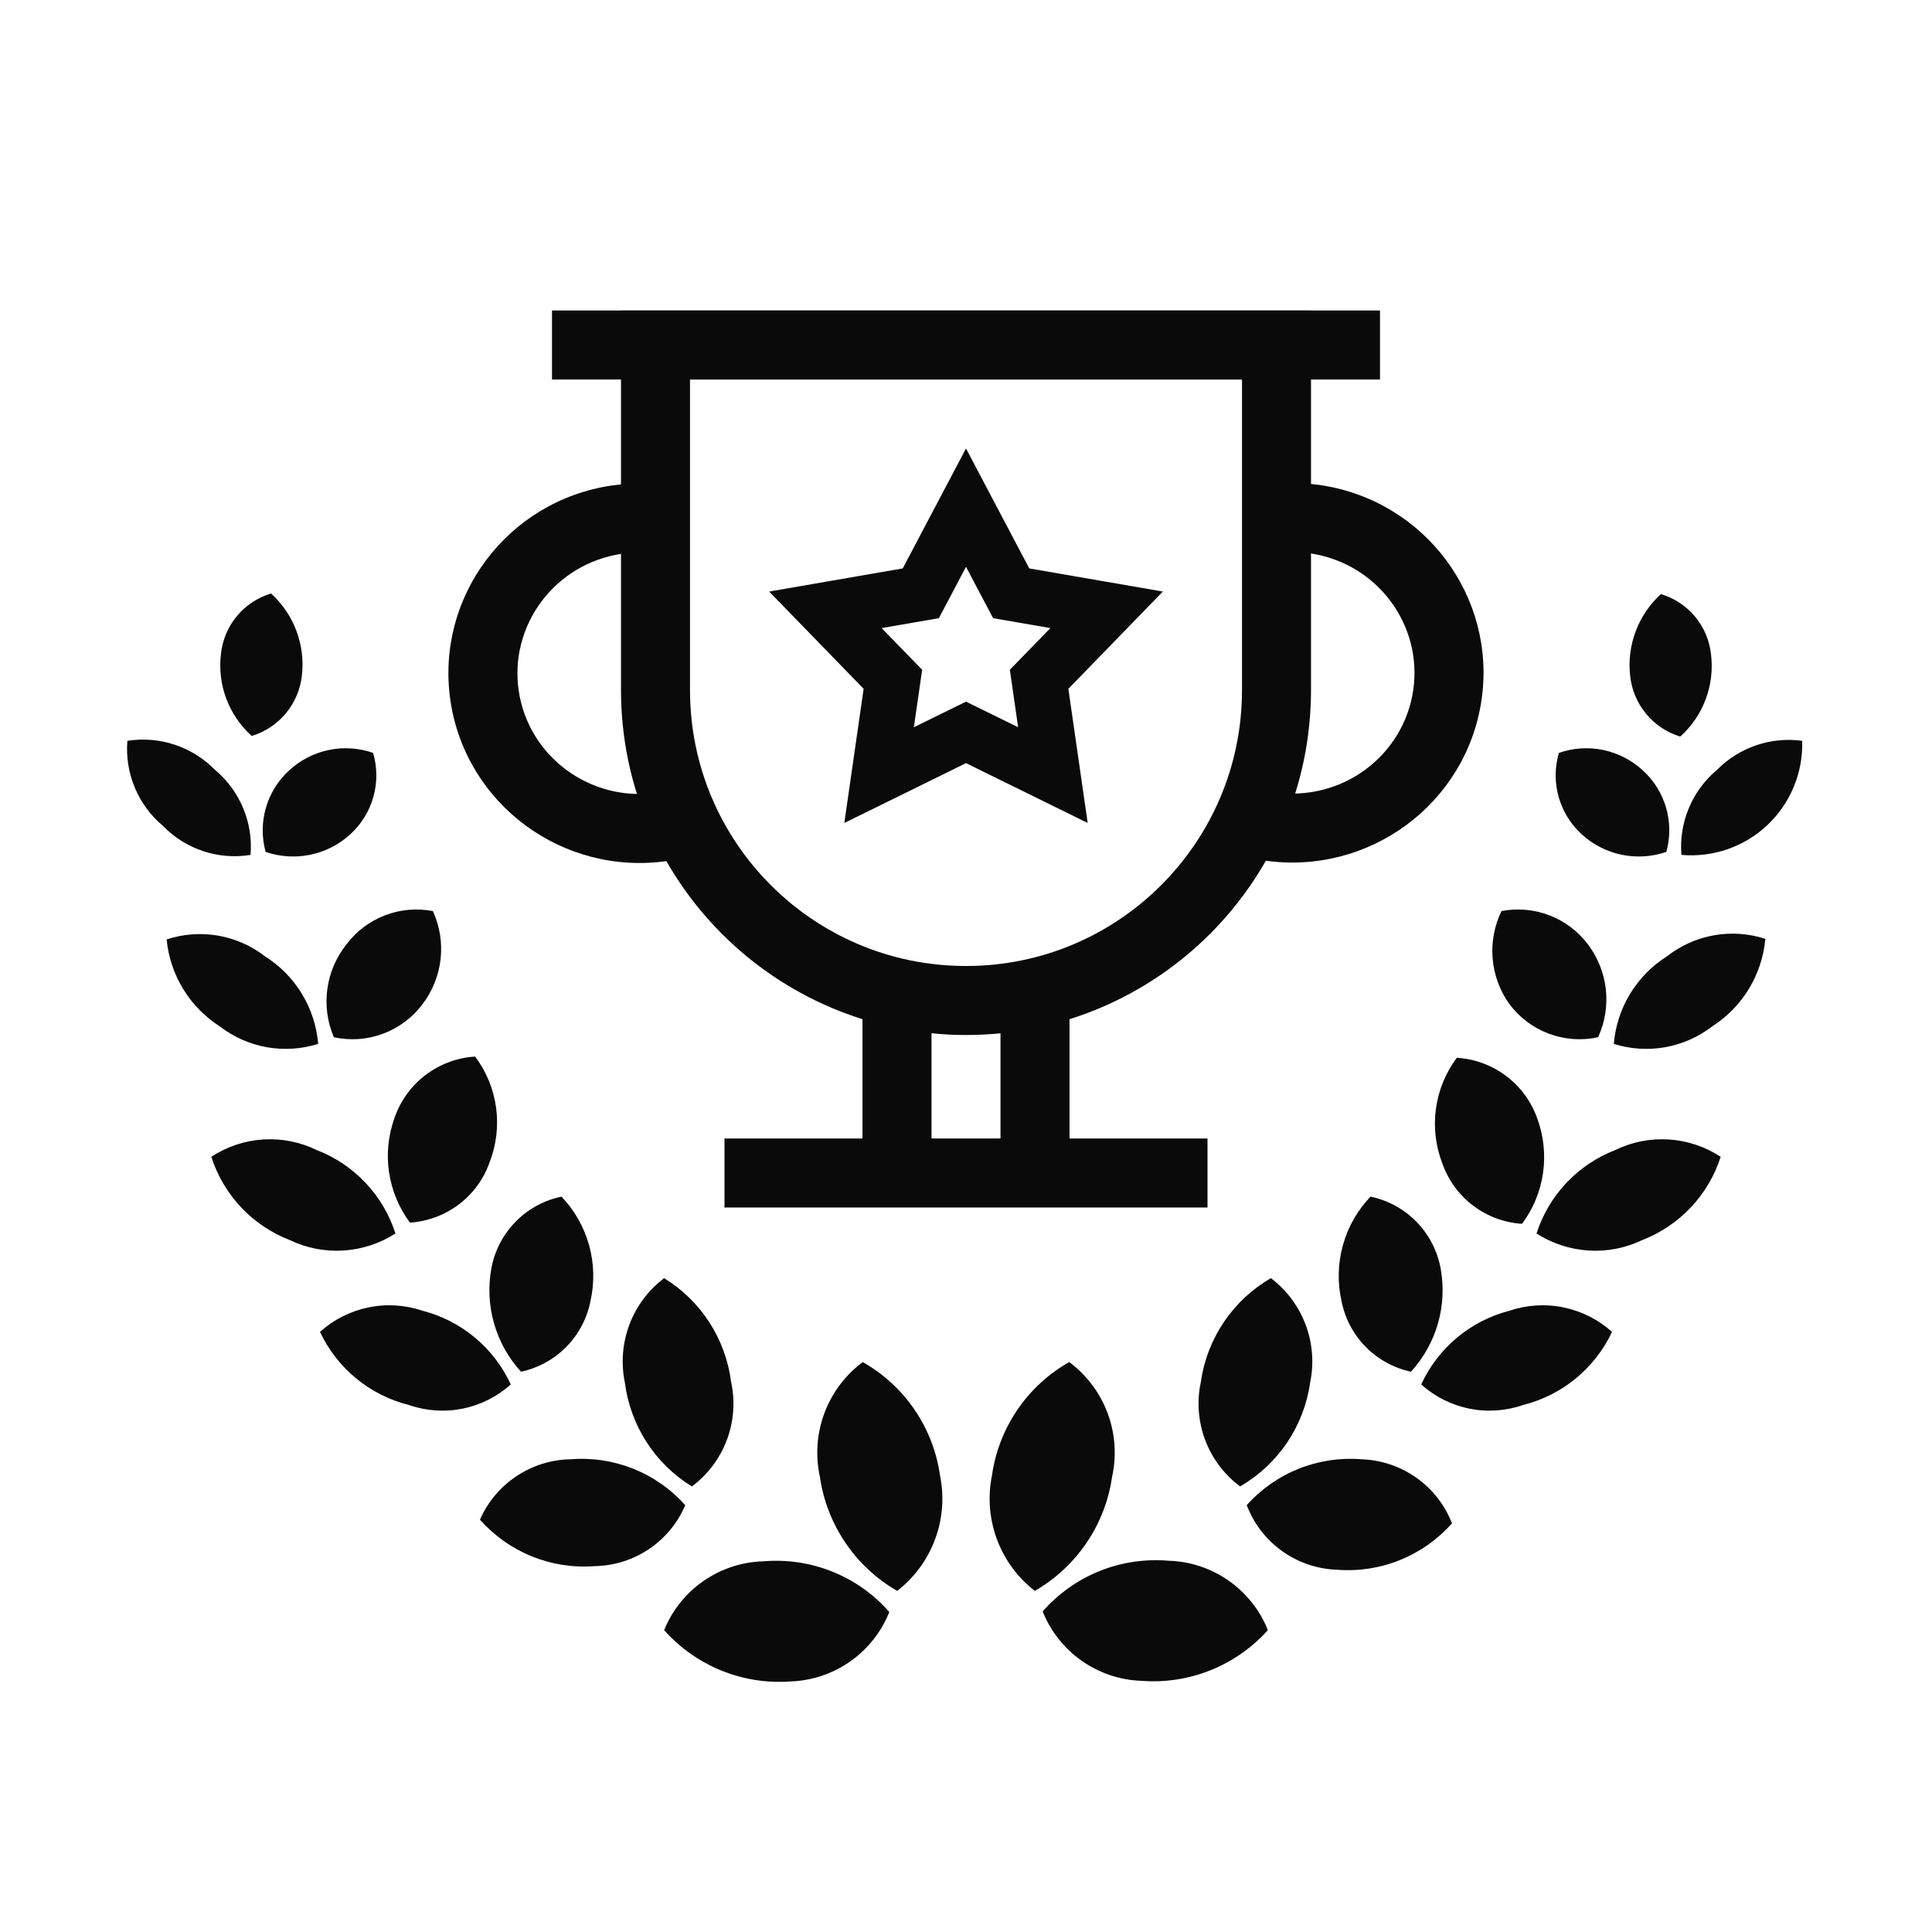
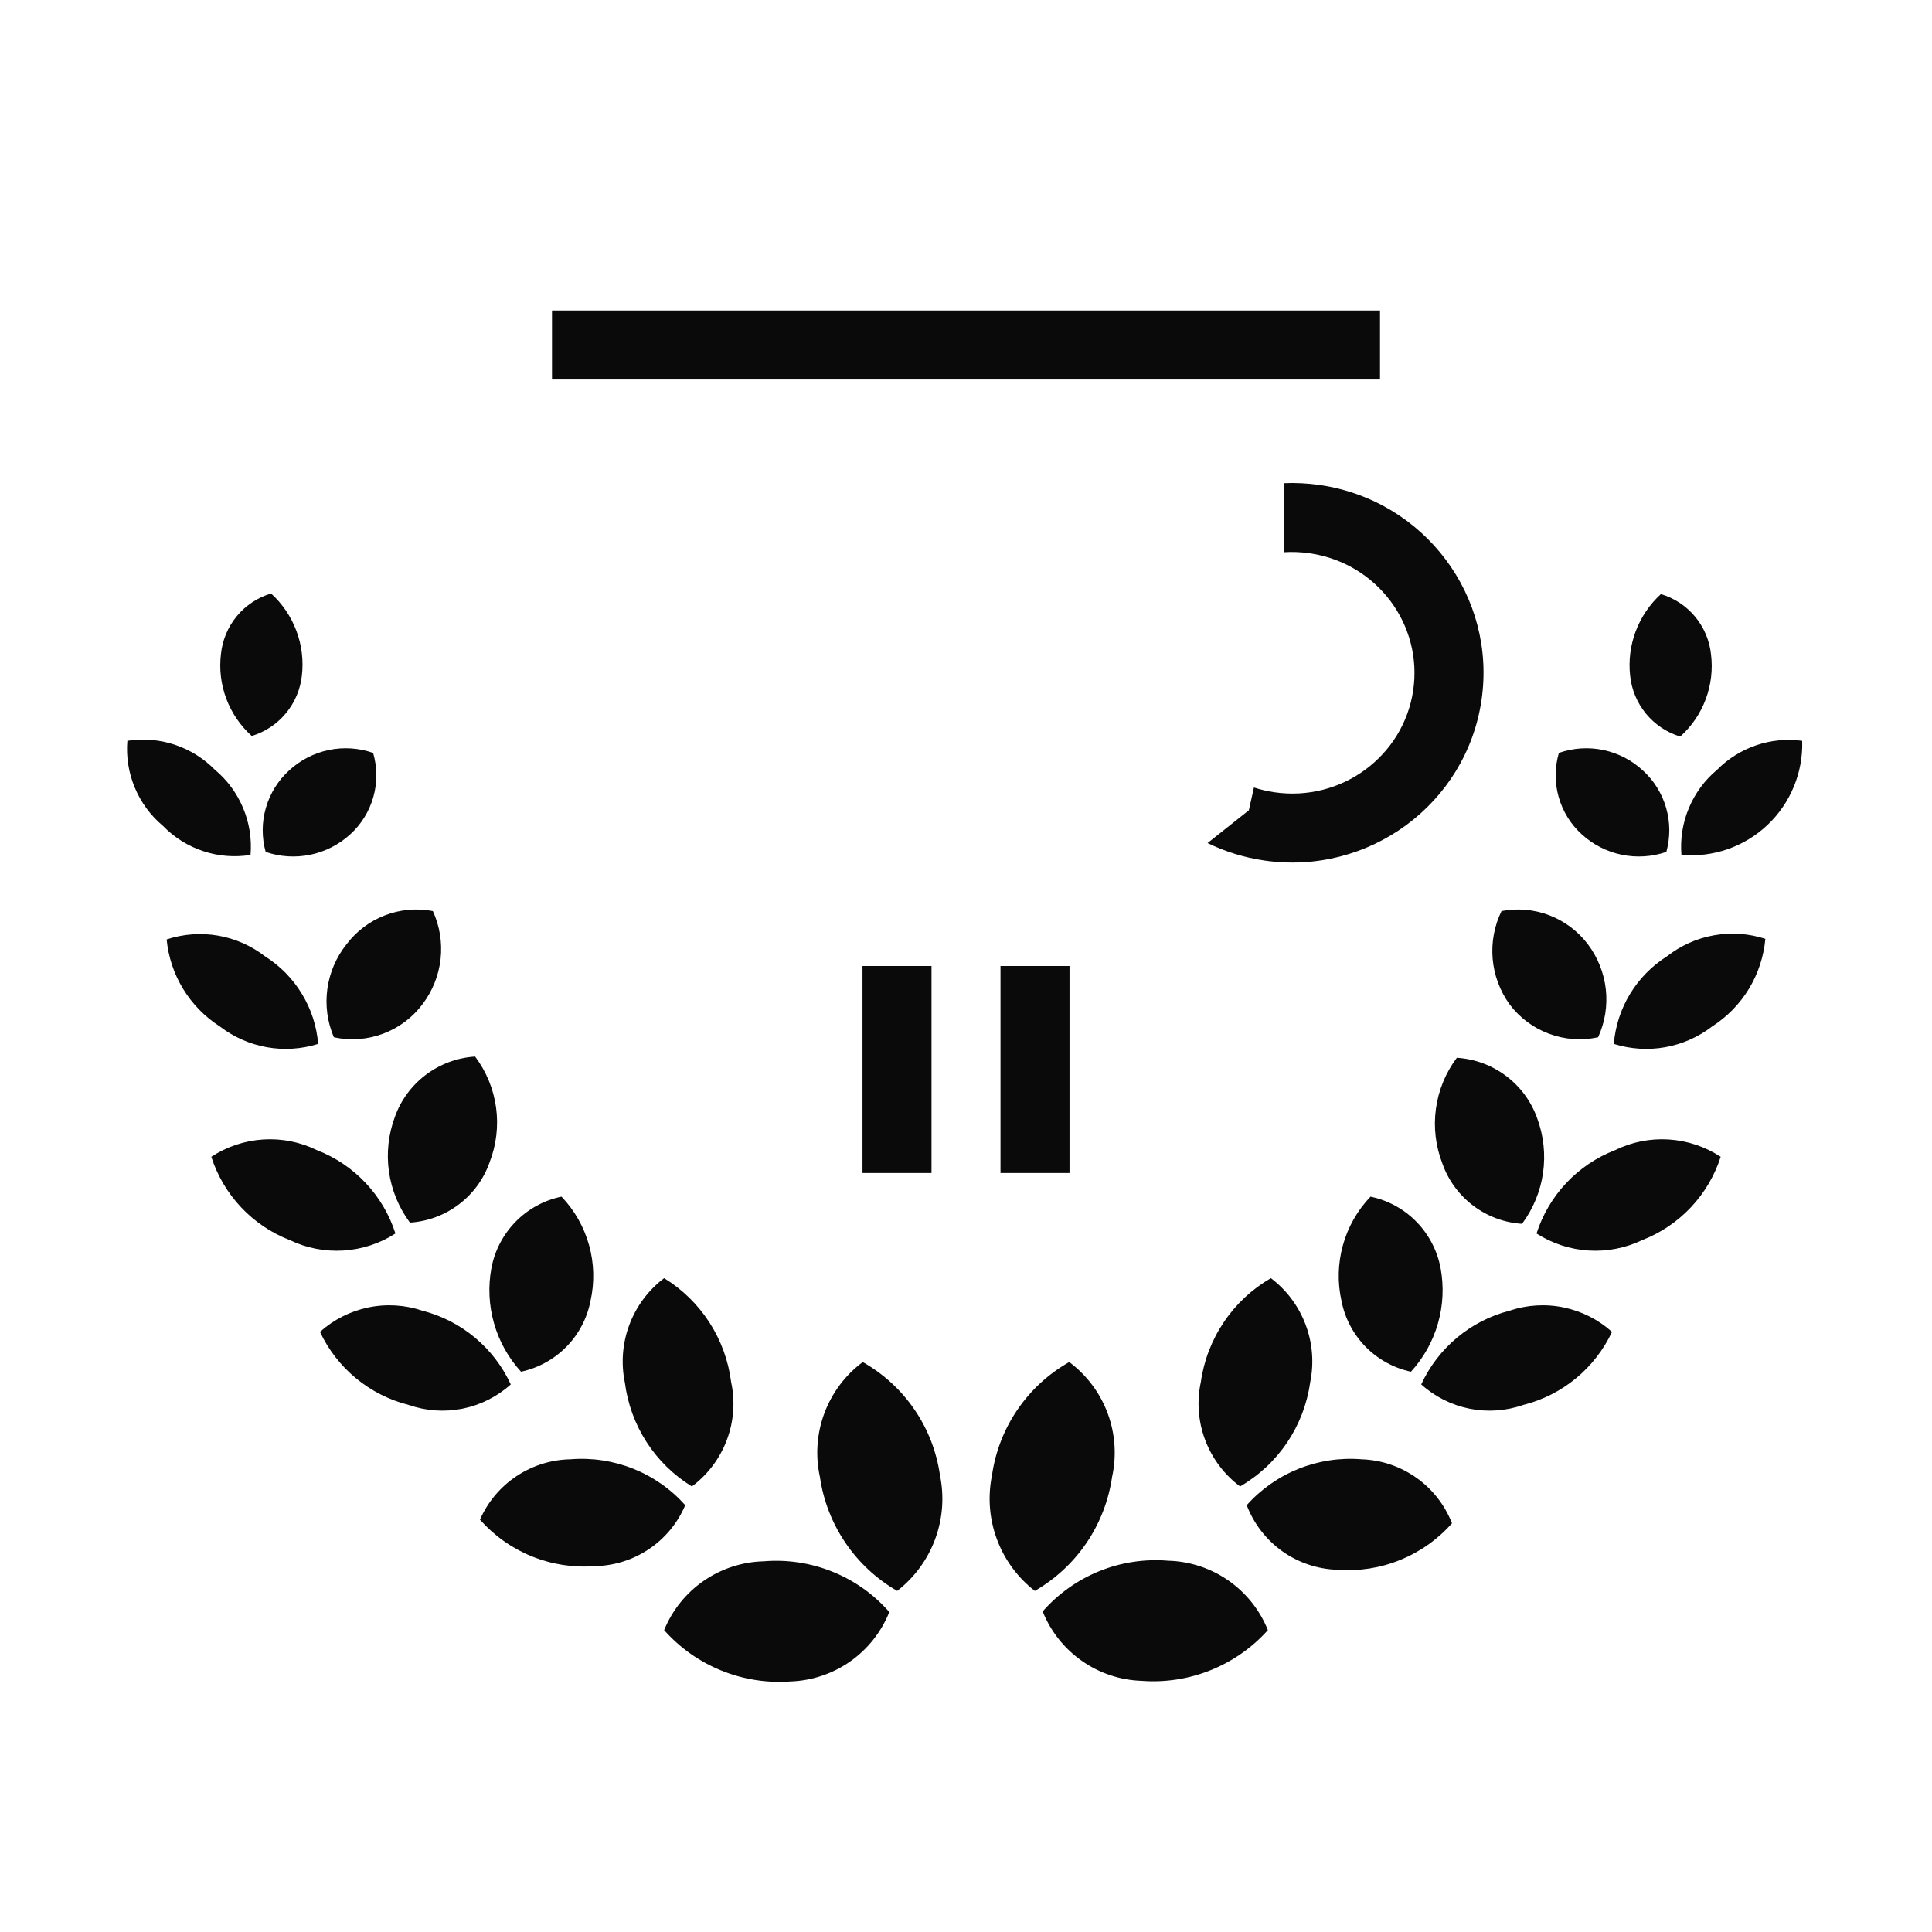
<svg xmlns="http://www.w3.org/2000/svg" width="56" height="56" viewBox="0 0 56 56" fill="none">
  <path d="M48.702 21.35C49.032 21.055 49.285 20.684 49.44 20.27C49.596 19.855 49.649 19.409 49.595 18.97C49.553 18.567 49.392 18.186 49.134 17.875C48.875 17.563 48.53 17.336 48.142 17.22C47.818 17.516 47.568 17.884 47.413 18.294C47.258 18.705 47.202 19.146 47.25 19.583C47.291 19.988 47.451 20.371 47.709 20.686C47.968 21 48.313 21.232 48.702 21.35ZM49.77 22.313C49.413 22.611 49.133 22.991 48.953 23.421C48.773 23.85 48.699 24.316 48.737 24.78C49.191 24.82 49.647 24.763 50.077 24.614C50.507 24.464 50.9 24.225 51.231 23.913C51.561 23.6 51.822 23.221 51.995 22.801C52.169 22.38 52.252 21.927 52.237 21.473C51.789 21.412 51.333 21.456 50.905 21.602C50.477 21.748 50.088 21.991 49.77 22.313ZM48.3 24.693C48.416 24.274 48.414 23.832 48.293 23.415C48.173 22.998 47.939 22.622 47.617 22.33C47.296 22.033 46.9 21.829 46.471 21.739C46.043 21.65 45.598 21.679 45.185 21.823C45.063 22.239 45.06 22.682 45.178 23.099C45.295 23.517 45.528 23.894 45.85 24.185C46.175 24.482 46.574 24.686 47.005 24.775C47.436 24.864 47.884 24.836 48.3 24.693ZM48.317 27.72C47.882 27.995 47.516 28.367 47.248 28.808C46.981 29.248 46.82 29.744 46.777 30.258C47.259 30.409 47.769 30.442 48.266 30.354C48.763 30.265 49.23 30.058 49.63 29.75C50.063 29.472 50.427 29.099 50.694 28.66C50.961 28.22 51.123 27.725 51.17 27.213C50.689 27.057 50.178 27.021 49.68 27.11C49.183 27.198 48.715 27.408 48.317 27.72ZM46.322 30.065C46.521 29.631 46.598 29.151 46.546 28.677C46.493 28.202 46.313 27.751 46.025 27.37C45.739 26.992 45.353 26.701 44.911 26.531C44.469 26.361 43.988 26.318 43.522 26.408C43.314 26.836 43.225 27.312 43.265 27.786C43.305 28.261 43.473 28.716 43.75 29.103C44.041 29.493 44.438 29.791 44.895 29.962C45.351 30.133 45.846 30.169 46.322 30.065ZM46.812 33.338C46.277 33.545 45.795 33.87 45.401 34.288C45.008 34.705 44.713 35.206 44.537 35.753C44.989 36.043 45.508 36.213 46.044 36.247C46.58 36.281 47.115 36.177 47.6 35.945C48.135 35.738 48.617 35.413 49.011 34.995C49.404 34.577 49.7 34.077 49.875 33.53C49.425 33.235 48.906 33.062 48.369 33.028C47.832 32.994 47.296 33.101 46.812 33.338ZM41.807 33.723C41.978 34.209 42.288 34.634 42.699 34.945C43.11 35.257 43.603 35.44 44.117 35.473C44.44 35.039 44.649 34.532 44.726 33.997C44.802 33.462 44.743 32.917 44.555 32.41C44.381 31.922 44.068 31.497 43.654 31.186C43.24 30.875 42.744 30.692 42.227 30.66C41.903 31.093 41.694 31.601 41.621 32.137C41.547 32.673 41.612 33.218 41.807 33.723ZM43.75 37.993C43.192 38.137 42.674 38.403 42.232 38.773C41.79 39.142 41.436 39.605 41.195 40.128C41.589 40.483 42.072 40.726 42.592 40.831C43.112 40.935 43.651 40.898 44.152 40.723C44.711 40.583 45.232 40.32 45.677 39.954C46.122 39.587 46.48 39.127 46.725 38.605C46.328 38.248 45.843 38.004 45.32 37.896C44.798 37.788 44.256 37.822 43.75 37.993ZM39.725 34.685C39.346 35.081 39.071 35.565 38.925 36.093C38.778 36.622 38.764 37.178 38.885 37.713C38.983 38.213 39.226 38.674 39.584 39.038C39.942 39.402 40.398 39.653 40.897 39.76C41.264 39.359 41.532 38.879 41.681 38.356C41.83 37.834 41.855 37.284 41.755 36.75C41.658 36.244 41.414 35.778 41.053 35.41C40.692 35.042 40.23 34.79 39.725 34.685ZM39.462 42.298C38.843 42.248 38.221 42.342 37.644 42.572C37.067 42.803 36.551 43.164 36.137 43.628C36.341 44.164 36.699 44.628 37.166 44.962C37.633 45.295 38.189 45.482 38.762 45.5C39.383 45.548 40.006 45.451 40.583 45.217C41.16 44.983 41.675 44.619 42.087 44.153C41.879 43.621 41.519 43.161 41.053 42.832C40.586 42.502 40.033 42.316 39.462 42.298ZM34.807 40.058C34.687 40.618 34.73 41.202 34.932 41.738C35.134 42.275 35.485 42.742 35.945 43.085C36.489 42.77 36.955 42.336 37.307 41.814C37.658 41.293 37.887 40.698 37.975 40.075C38.091 39.515 38.046 38.933 37.844 38.397C37.643 37.861 37.294 37.393 36.837 37.048C36.293 37.363 35.827 37.797 35.476 38.319C35.124 38.84 34.895 39.435 34.807 40.058ZM33.862 45.238C33.183 45.181 32.5 45.284 31.867 45.539C31.235 45.795 30.672 46.195 30.222 46.708C30.453 47.286 30.848 47.784 31.358 48.141C31.867 48.499 32.47 48.7 33.092 48.72C33.774 48.772 34.458 48.666 35.092 48.411C35.726 48.156 36.294 47.759 36.75 47.25C36.518 46.669 36.12 46.169 35.607 45.812C35.094 45.454 34.488 45.255 33.862 45.238ZM32.235 42.805C32.37 42.19 32.324 41.549 32.104 40.959C31.883 40.37 31.497 39.856 30.992 39.48C30.392 39.82 29.877 40.293 29.489 40.864C29.1 41.434 28.848 42.087 28.752 42.77C28.627 43.388 28.677 44.028 28.897 44.619C29.116 45.209 29.497 45.727 29.995 46.113C30.594 45.767 31.108 45.29 31.496 44.717C31.884 44.144 32.136 43.49 32.235 42.805ZM8.75 19.583C8.801 19.144 8.747 18.699 8.591 18.285C8.436 17.871 8.185 17.5 7.857 17.203C7.469 17.318 7.124 17.546 6.866 17.857C6.607 18.169 6.447 18.55 6.405 18.953C6.351 19.392 6.404 19.838 6.559 20.252C6.715 20.666 6.968 21.037 7.297 21.333C7.684 21.215 8.028 20.987 8.286 20.676C8.544 20.364 8.706 19.985 8.75 19.583ZM7.262 24.78C7.301 24.316 7.227 23.85 7.047 23.421C6.867 22.991 6.587 22.611 6.23 22.313C5.904 21.981 5.504 21.732 5.063 21.585C4.622 21.439 4.152 21.401 3.692 21.473C3.654 21.937 3.728 22.403 3.908 22.832C4.087 23.262 4.368 23.642 4.725 23.94C5.049 24.274 5.449 24.525 5.891 24.671C6.332 24.818 6.803 24.855 7.262 24.78ZM7.7 24.693C8.116 24.836 8.563 24.864 8.995 24.775C9.426 24.686 9.825 24.482 10.15 24.185C10.472 23.894 10.704 23.517 10.822 23.099C10.94 22.682 10.937 22.239 10.815 21.823C10.402 21.679 9.957 21.65 9.528 21.739C9.1 21.829 8.704 22.033 8.382 22.33C8.061 22.622 7.827 22.998 7.707 23.415C7.586 23.832 7.584 24.274 7.7 24.693ZM9.222 30.258C9.18 29.744 9.019 29.248 8.751 28.808C8.484 28.367 8.118 27.995 7.682 27.72C7.283 27.411 6.815 27.205 6.317 27.119C5.82 27.034 5.309 27.072 4.83 27.23C4.879 27.739 5.043 28.231 5.31 28.667C5.577 29.104 5.939 29.474 6.37 29.75C6.769 30.058 7.237 30.265 7.734 30.354C8.231 30.442 8.741 30.409 9.222 30.258ZM9.677 30.065C10.153 30.169 10.649 30.133 11.105 29.962C11.561 29.791 11.959 29.493 12.25 29.103C12.538 28.722 12.718 28.271 12.771 27.796C12.823 27.322 12.746 26.842 12.547 26.408C12.082 26.318 11.601 26.361 11.159 26.531C10.716 26.701 10.331 26.992 10.045 27.37C9.745 27.744 9.553 28.192 9.488 28.667C9.423 29.141 9.489 29.625 9.677 30.065ZM11.462 35.753C11.287 35.206 10.992 34.705 10.598 34.288C10.205 33.87 9.723 33.545 9.187 33.338C8.704 33.101 8.168 32.994 7.631 33.028C7.094 33.062 6.575 33.235 6.125 33.53C6.3 34.077 6.595 34.577 6.989 34.995C7.383 35.413 7.865 35.738 8.4 35.945C8.884 36.177 9.42 36.281 9.956 36.247C10.492 36.213 11.011 36.043 11.462 35.753ZM11.445 32.375C11.257 32.882 11.198 33.427 11.274 33.962C11.351 34.497 11.56 35.004 11.882 35.438C12.397 35.405 12.89 35.221 13.301 34.91C13.712 34.599 14.022 34.174 14.192 33.688C14.388 33.184 14.452 32.638 14.379 32.102C14.305 31.566 14.097 31.058 13.772 30.625C13.256 30.657 12.76 30.84 12.346 31.151C11.932 31.462 11.619 31.887 11.445 32.375ZM12.25 37.993C11.744 37.822 11.202 37.788 10.68 37.896C10.157 38.004 9.672 38.248 9.275 38.605C9.52 39.127 9.878 39.587 10.323 39.954C10.768 40.32 11.288 40.583 11.847 40.723C12.348 40.898 12.887 40.935 13.408 40.831C13.928 40.726 14.411 40.483 14.805 40.128C14.564 39.605 14.21 39.142 13.768 38.773C13.326 38.403 12.807 38.137 12.25 37.993ZM15.102 39.76C15.601 39.653 16.058 39.402 16.416 39.038C16.774 38.674 17.017 38.213 17.115 37.713C17.235 37.178 17.222 36.622 17.075 36.093C16.928 35.565 16.654 35.081 16.275 34.685C15.77 34.79 15.308 35.042 14.947 35.41C14.586 35.778 14.341 36.244 14.245 36.75C14.145 37.284 14.17 37.834 14.319 38.356C14.467 38.879 14.736 39.359 15.102 39.76ZM19.862 43.628C19.448 43.164 18.933 42.803 18.356 42.572C17.779 42.342 17.157 42.248 16.537 42.298C15.978 42.308 15.434 42.478 14.969 42.788C14.503 43.098 14.137 43.535 13.912 44.048C14.325 44.514 14.839 44.879 15.416 45.112C15.993 45.346 16.617 45.443 17.237 45.395C17.799 45.386 18.346 45.214 18.812 44.9C19.278 44.587 19.643 44.145 19.862 43.628ZM20.055 43.085C20.515 42.742 20.866 42.275 21.068 41.738C21.27 41.202 21.313 40.618 21.192 40.058C21.114 39.443 20.899 38.853 20.563 38.332C20.227 37.811 19.778 37.372 19.25 37.048C18.794 37.393 18.444 37.861 18.243 38.397C18.042 38.933 17.996 39.515 18.112 40.075C18.191 40.69 18.406 41.28 18.742 41.801C19.078 42.322 19.527 42.761 20.055 43.085ZM19.25 47.25C19.705 47.762 20.271 48.163 20.905 48.42C21.539 48.678 22.224 48.787 22.907 48.738C23.53 48.717 24.133 48.516 24.642 48.159C25.152 47.801 25.546 47.303 25.777 46.725C25.328 46.212 24.765 45.812 24.132 45.557C23.5 45.302 22.817 45.198 22.137 45.255C21.514 45.27 20.909 45.468 20.396 45.822C19.883 46.176 19.485 46.673 19.25 47.25ZM25.007 39.48C24.502 39.856 24.117 40.37 23.896 40.959C23.676 41.549 23.63 42.19 23.765 42.805C23.863 43.49 24.116 44.144 24.504 44.717C24.892 45.29 25.405 45.767 26.005 46.113C26.503 45.727 26.884 45.209 27.103 44.619C27.323 44.028 27.373 43.388 27.247 42.77C27.151 42.087 26.9 41.434 26.511 40.864C26.123 40.293 25.608 39.82 25.007 39.48Z" fill="#0A0A0A" />
-   <path d="M19 10H37V20C37 24.971 32.971 29 28 29C23.029 29 19 24.971 19 20V10Z" stroke="#0A0A0A" stroke-width="2" />
  <line x1="30" y1="28" x2="30" y2="34" stroke="#0A0A0A" stroke-width="2" />
  <line x1="26" y1="28" x2="26" y2="34" stroke="#0A0A0A" stroke-width="2" />
-   <line x1="35" y1="34" x2="21" y2="34" stroke="#0A0A0A" stroke-width="2" />
-   <path d="M28 14.714L29.126 16.849L29.31 17.197L29.698 17.264L32.076 17.676L30.394 19.407L30.119 19.689L30.175 20.078L30.519 22.467L28.353 21.402L28 21.229L27.647 21.402L25.481 22.467L25.825 20.078L25.881 19.689L25.606 19.407L23.924 17.676L26.302 17.264L26.69 17.197L26.874 16.849L28 14.714Z" stroke="#0A0A0A" stroke-width="1.6" />
  <rect x="16" y="9" width="24" height="2" fill="#0A0A0A" />
  <path fill-rule="evenodd" clip-rule="evenodd" d="M35.002 24.436C35.506 24.683 36.058 24.856 36.644 24.942C39.675 25.385 42.494 23.308 42.941 20.302C43.387 17.297 41.292 14.502 38.261 14.059C37.906 14.008 37.553 13.99 37.207 14.005V16.007C37.455 15.991 37.71 16 37.967 16.038C39.921 16.323 41.244 18.116 40.962 20.013C40.68 21.911 38.891 23.249 36.938 22.964C36.733 22.934 36.536 22.887 36.346 22.826L36.198 23.487L35.002 24.436Z" fill="#0A0A0A" />
-   <path fill-rule="evenodd" clip-rule="evenodd" d="M20.997 24.449C20.492 24.695 19.941 24.869 19.354 24.955C16.323 25.398 13.504 23.32 13.057 20.315C12.611 17.31 14.706 14.515 17.737 14.072C18.092 14.02 18.445 14.003 18.791 14.018V16.02C18.543 16.003 18.288 16.013 18.031 16.05C16.077 16.336 14.754 18.129 15.036 20.026C15.318 21.923 17.107 23.262 19.06 22.976C19.265 22.947 19.462 22.9 19.652 22.839L19.8 23.5L20.997 24.449Z" fill="#0A0A0A" />
</svg>